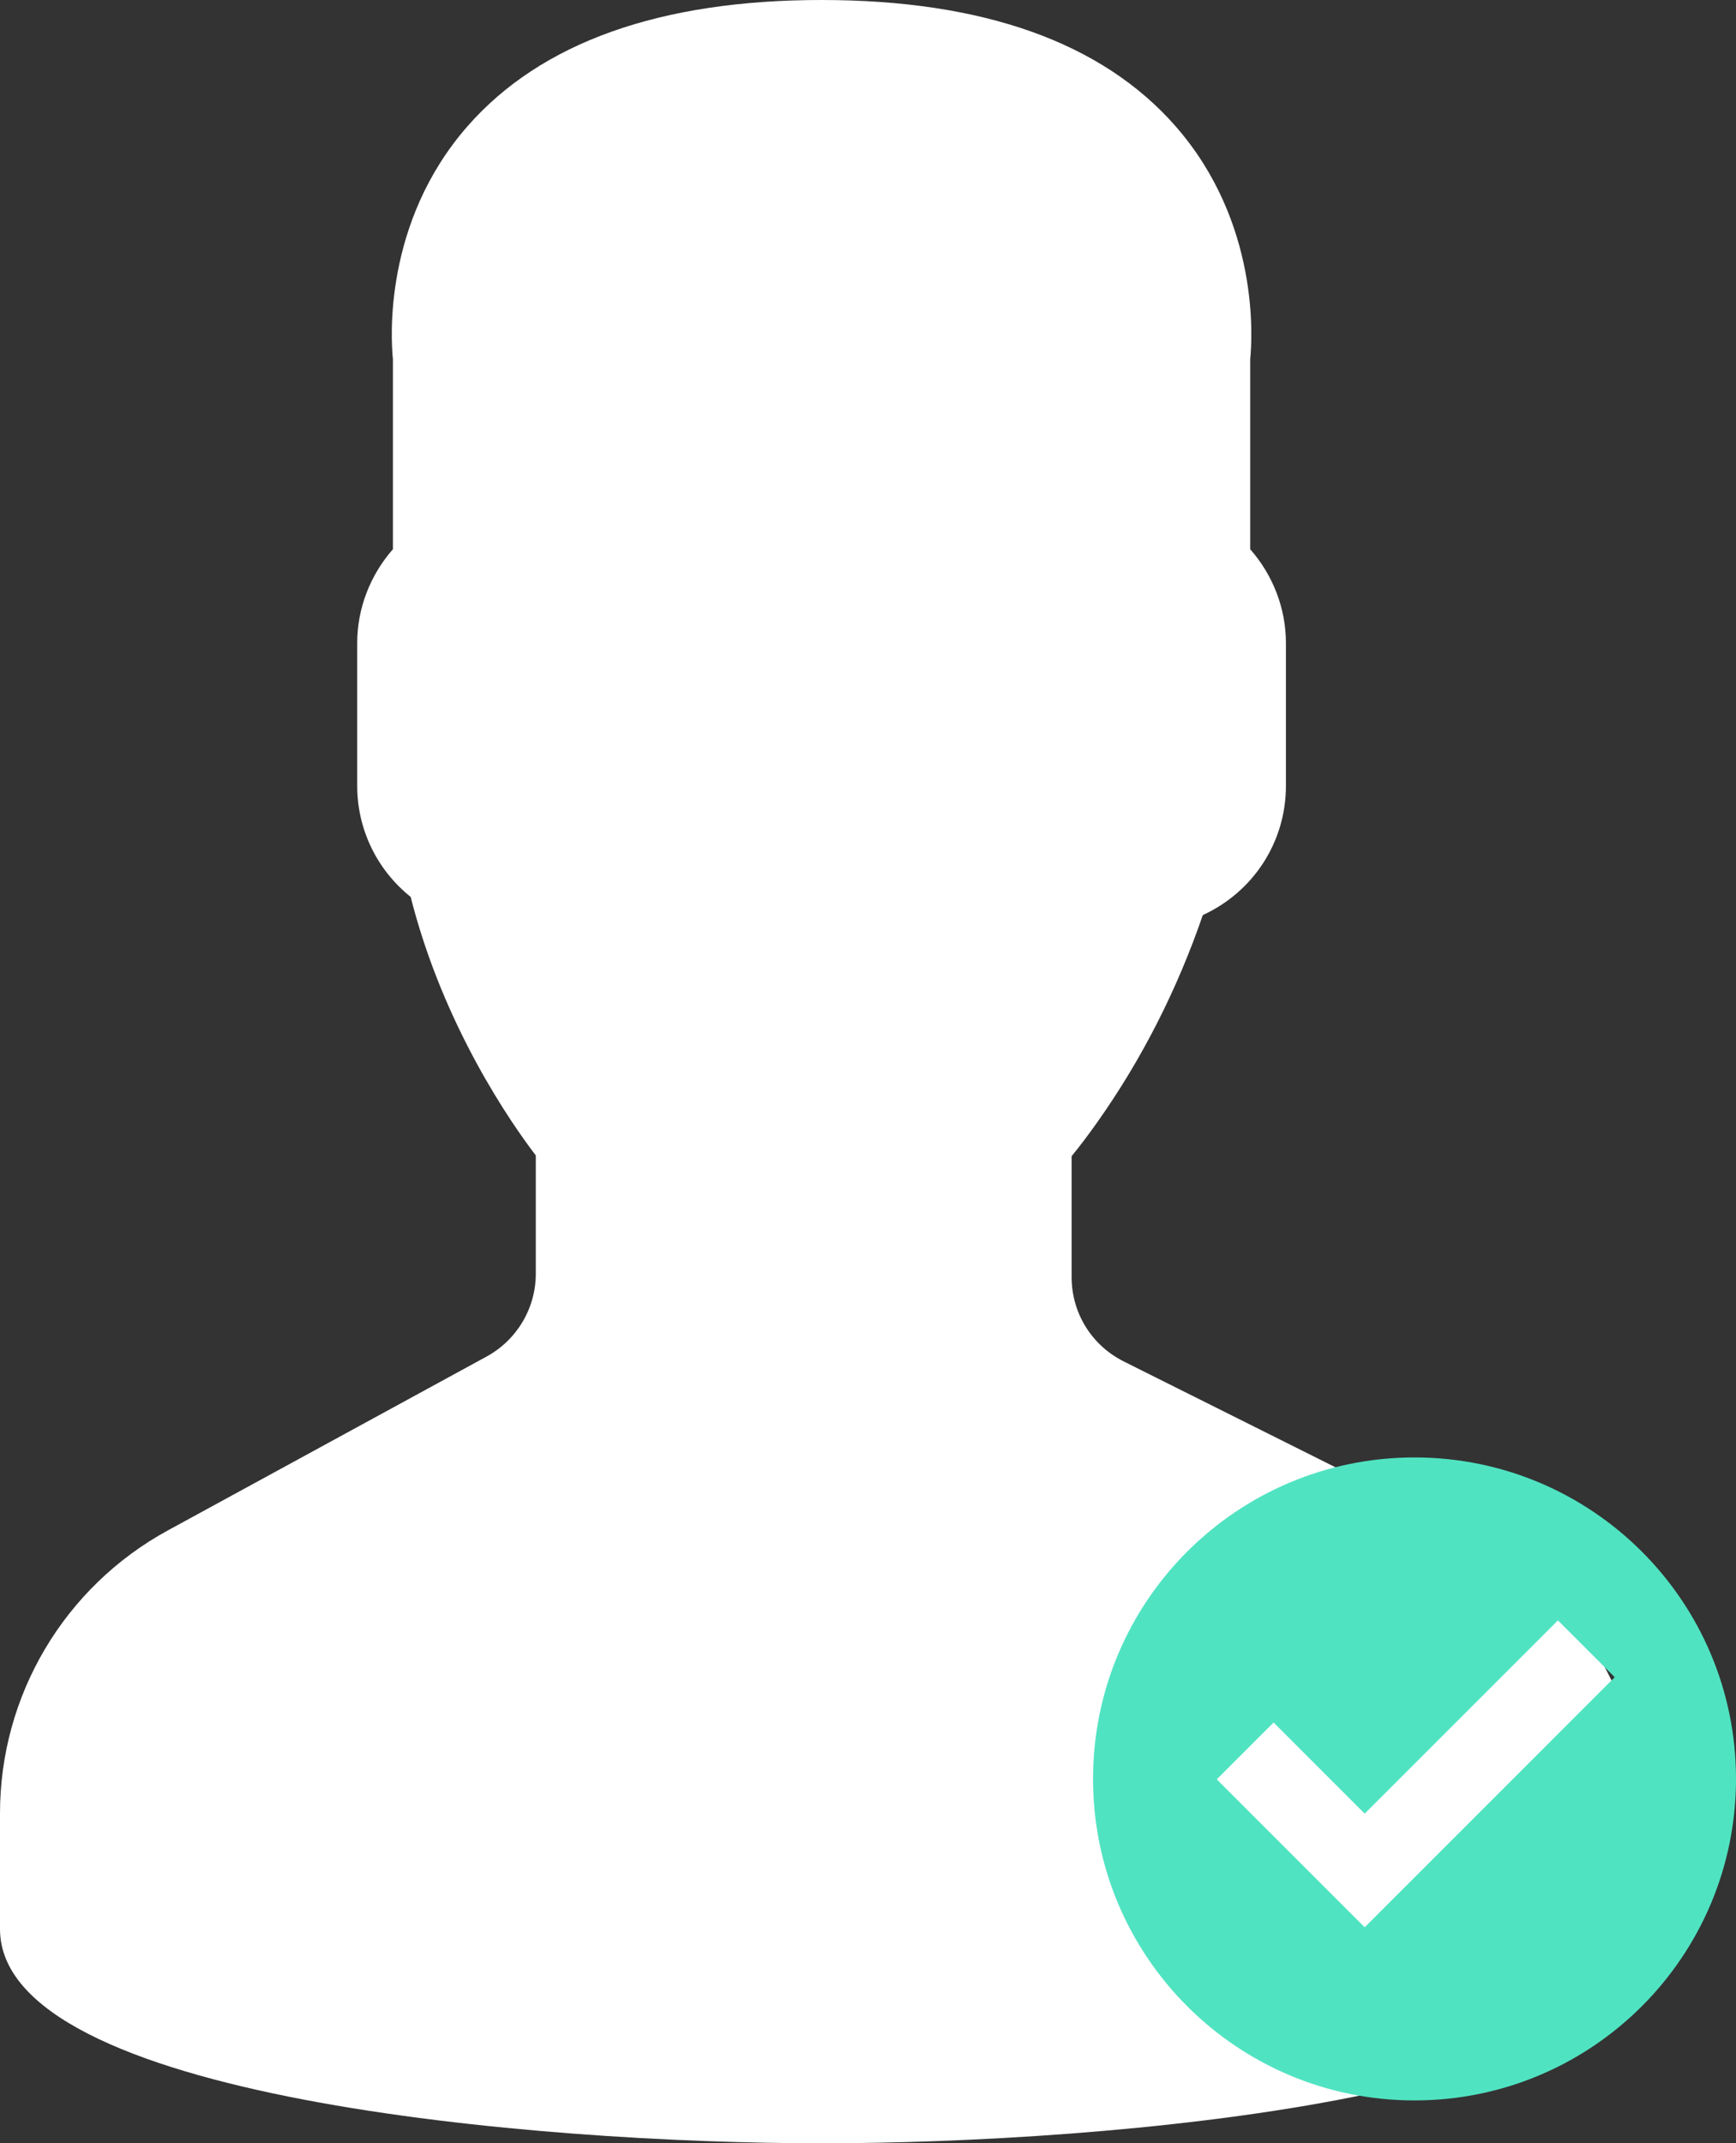
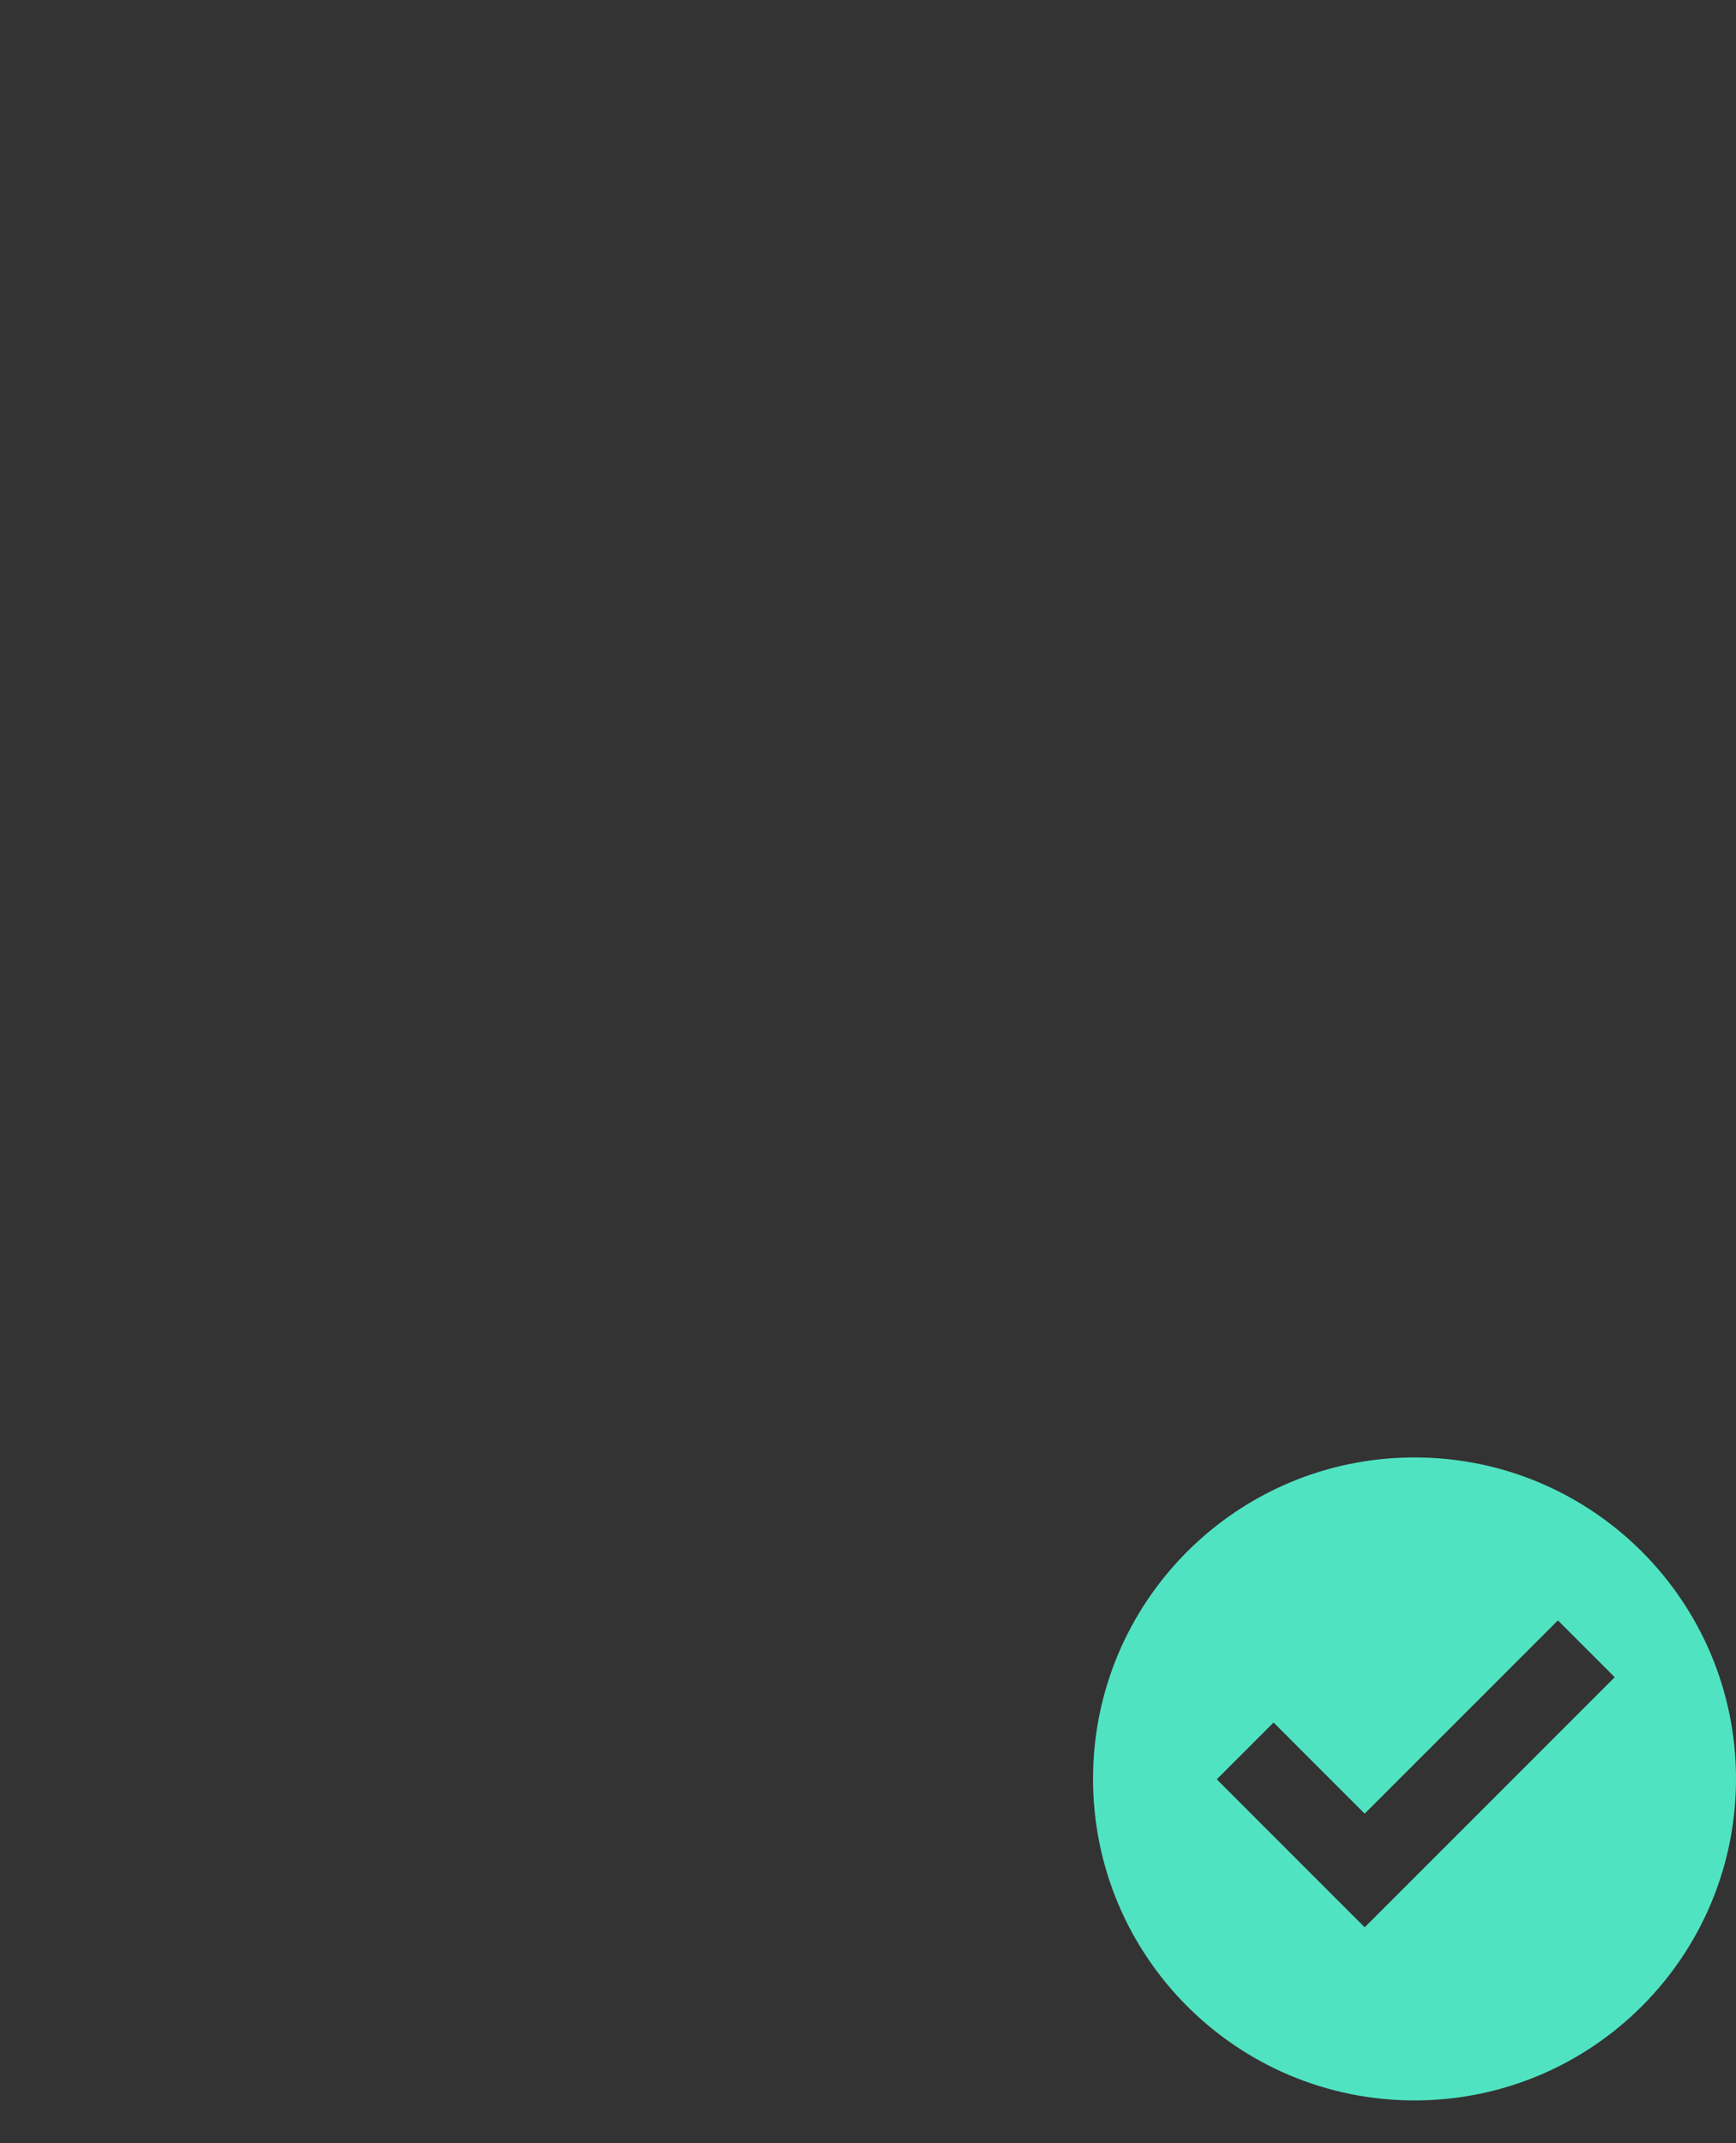
<svg xmlns="http://www.w3.org/2000/svg" width="81px" height="100px" viewBox="0 0 81 100" version="1.1">
  <rect x="0" y="0" width="81" height="100" fill="#333333" stroke="none" />
  <title>accept-as-many-jobs</title>
  <desc>Created with Sketch.</desc>
  <g id="Driver-App" stroke="none" stroke-width="1" fill="none" fill-rule="evenodd">
    <g id="Artboard" transform="translate(-617, -17)">
      <g id="accept-as-many-jobs" transform="translate(617, 17)">
-         <path d="M68.357,71.482 L52.435,63.522 C50.933,62.77 50,61.26 50,59.58 L50,53.945 C50.382,53.478 50.783,52.947 51.198,52.36 C53.263,49.443 54.918,46.197 56.122,42.695 C58.473,41.617 60,39.292 60,36.667 L60,30 C60,28.395 59.4,26.84 58.333,25.625 L58.333,16.76 C58.427,15.843 58.793,10.387 54.847,5.885 C51.423,1.98 45.868,0 38.333,0 C30.798,0 25.243,1.98 21.82,5.883 C17.873,10.385 18.24,15.843 18.333,16.76 L18.333,25.625 C17.267,26.84 16.667,28.395 16.667,30 L16.667,36.667 C16.667,38.695 17.588,40.587 19.162,41.848 C20.688,47.893 23.883,52.448 25,53.91 L25,59.425 C25,61.038 24.12,62.518 22.705,63.292 L7.837,71.402 C3.002,74.04 0,79.097 0,84.603 L0,90 C0,97.91 25.075,100 38.333,100 C51.592,100 76.667,97.91 76.667,90 L76.667,84.928 C76.667,79.198 73.482,74.045 68.357,71.482 Z" id="Path" fill="#FFFFFF" />
        <g id="icon" transform="translate(51, 68)" fill="#50E3C2" fill-rule="nonzero">
          <path d="M15,0 C6.716,0 0,6.716 0,15 C0,23.284 6.716,30 15,30 C23.284,30 30,23.284 30,15 C30,6.716 23.284,0 15,0 Z M12.675,21.922 L5.773,15.019 L8.424,12.367 L12.674,16.619 L21.69,7.603 L24.341,10.254 L12.675,21.922 Z" id="Shape" />
        </g>
      </g>
    </g>
  </g>
</svg>